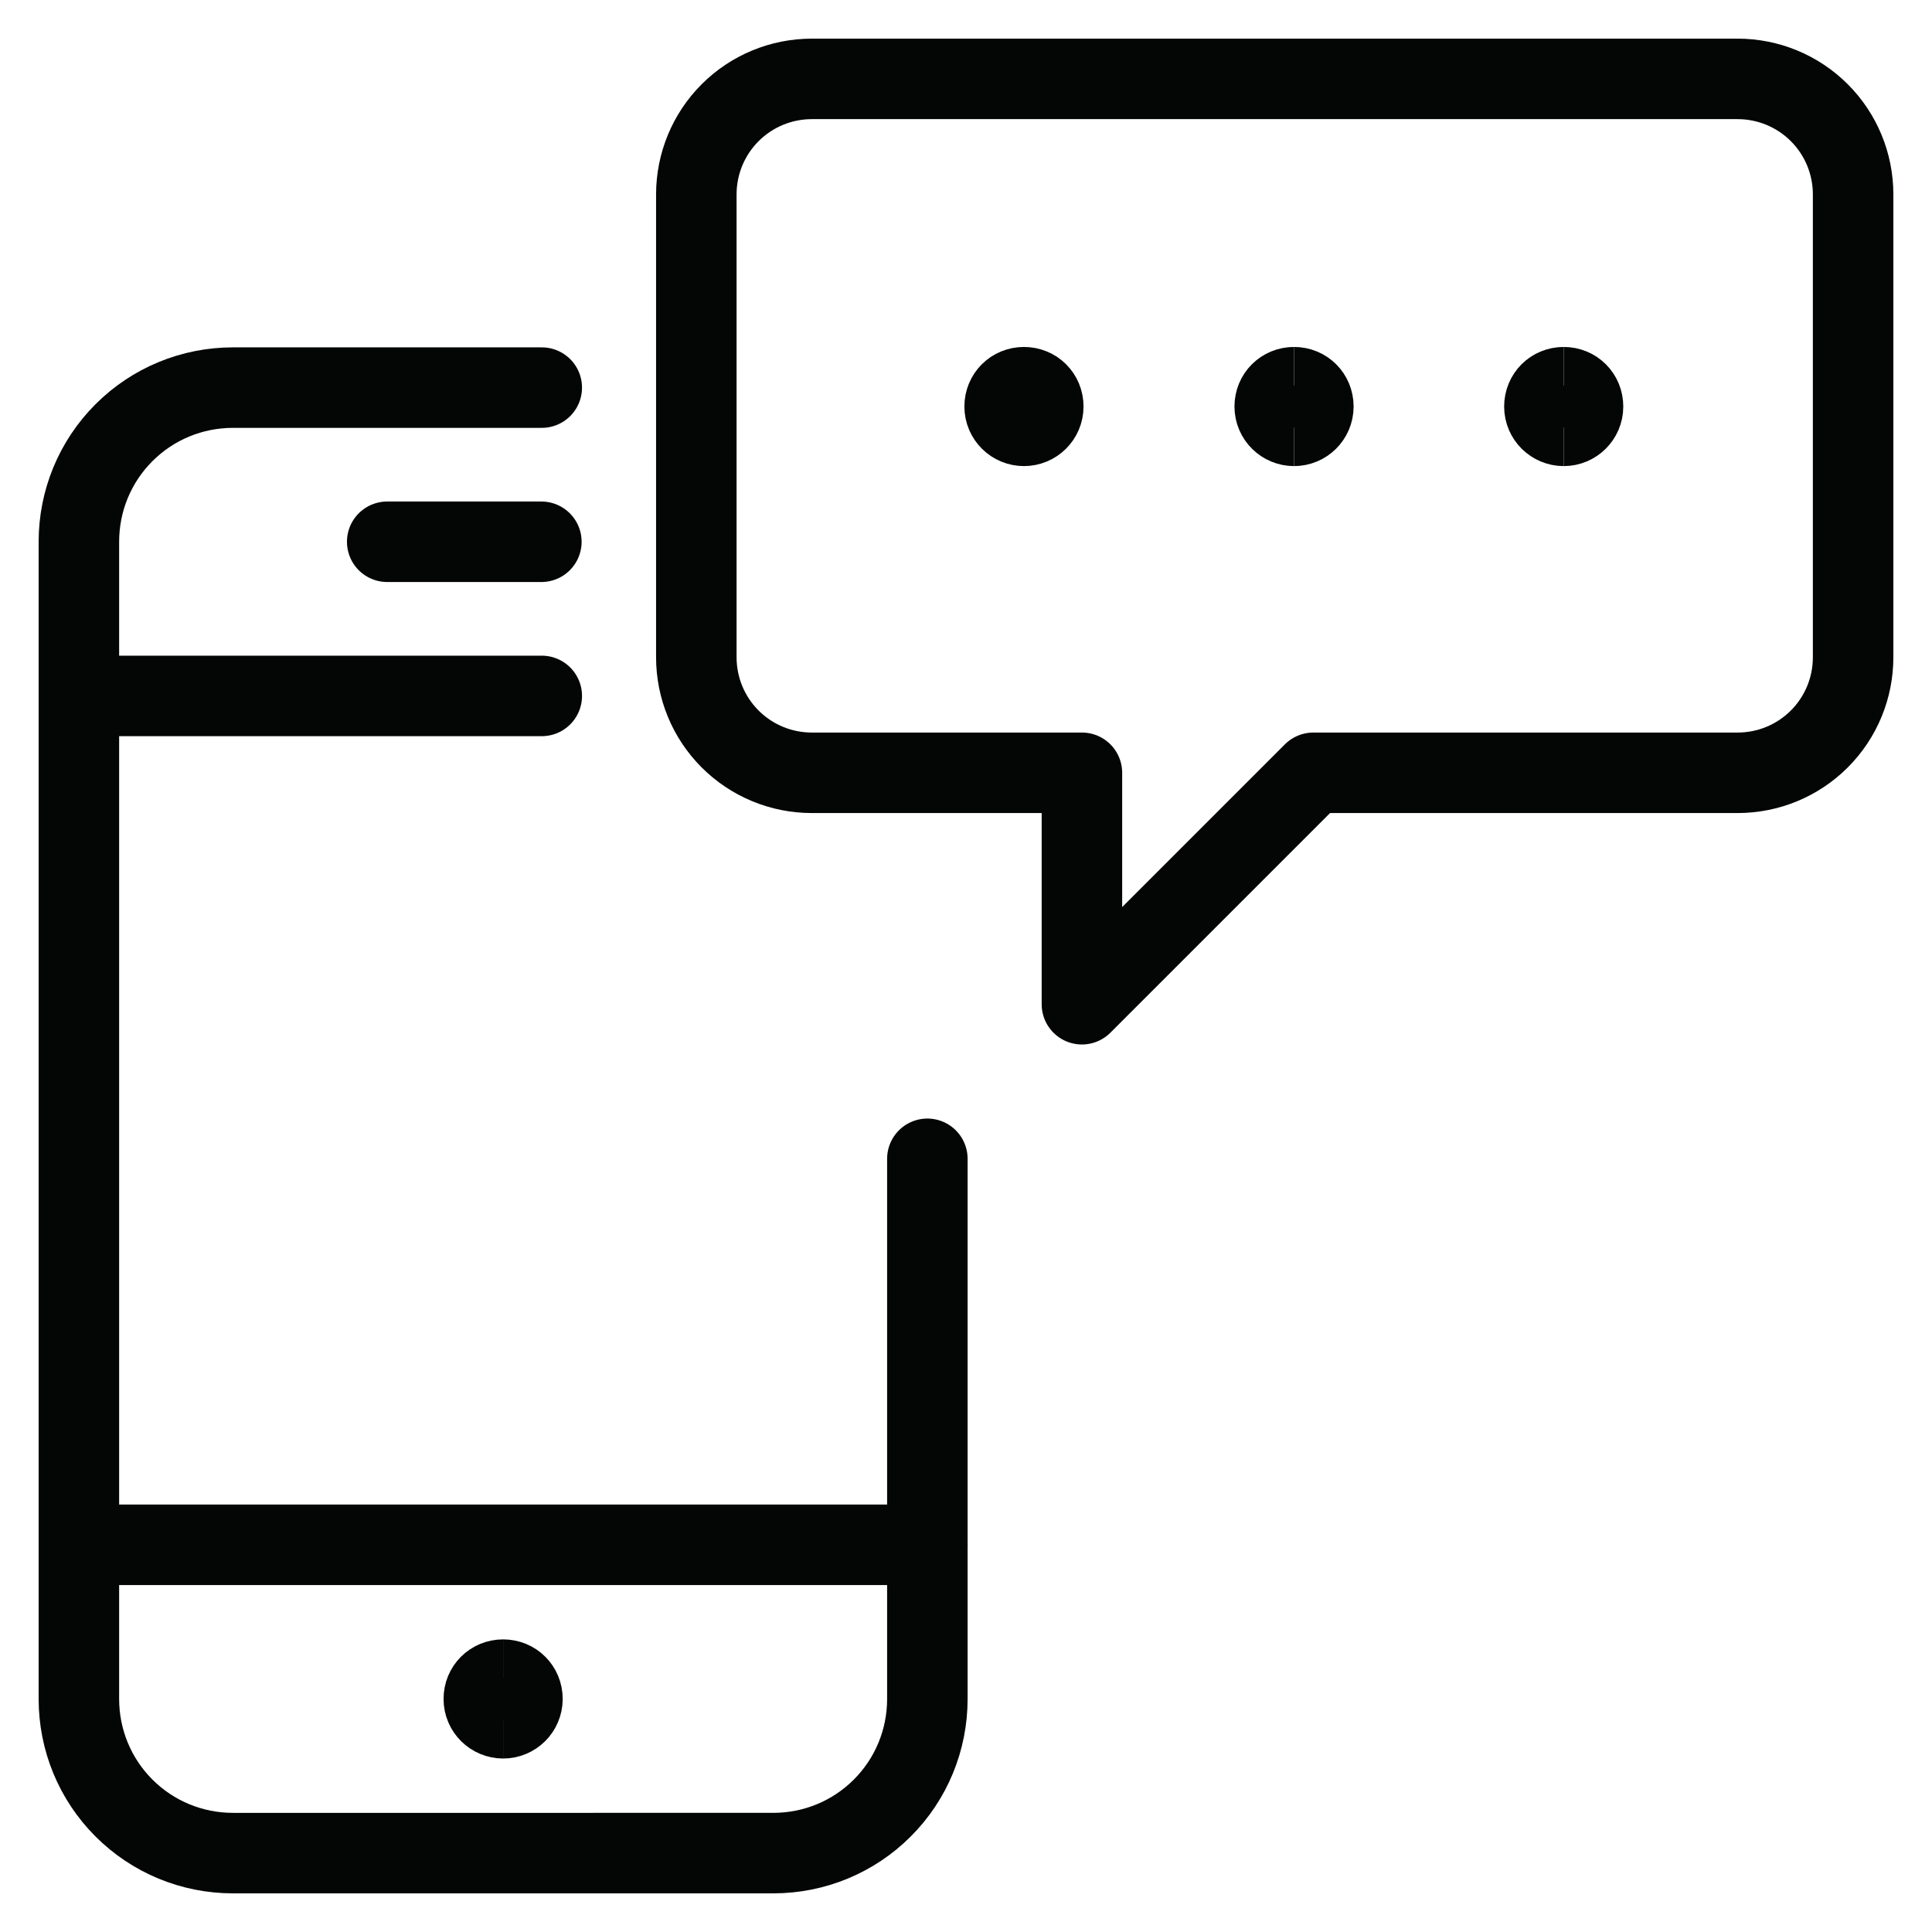
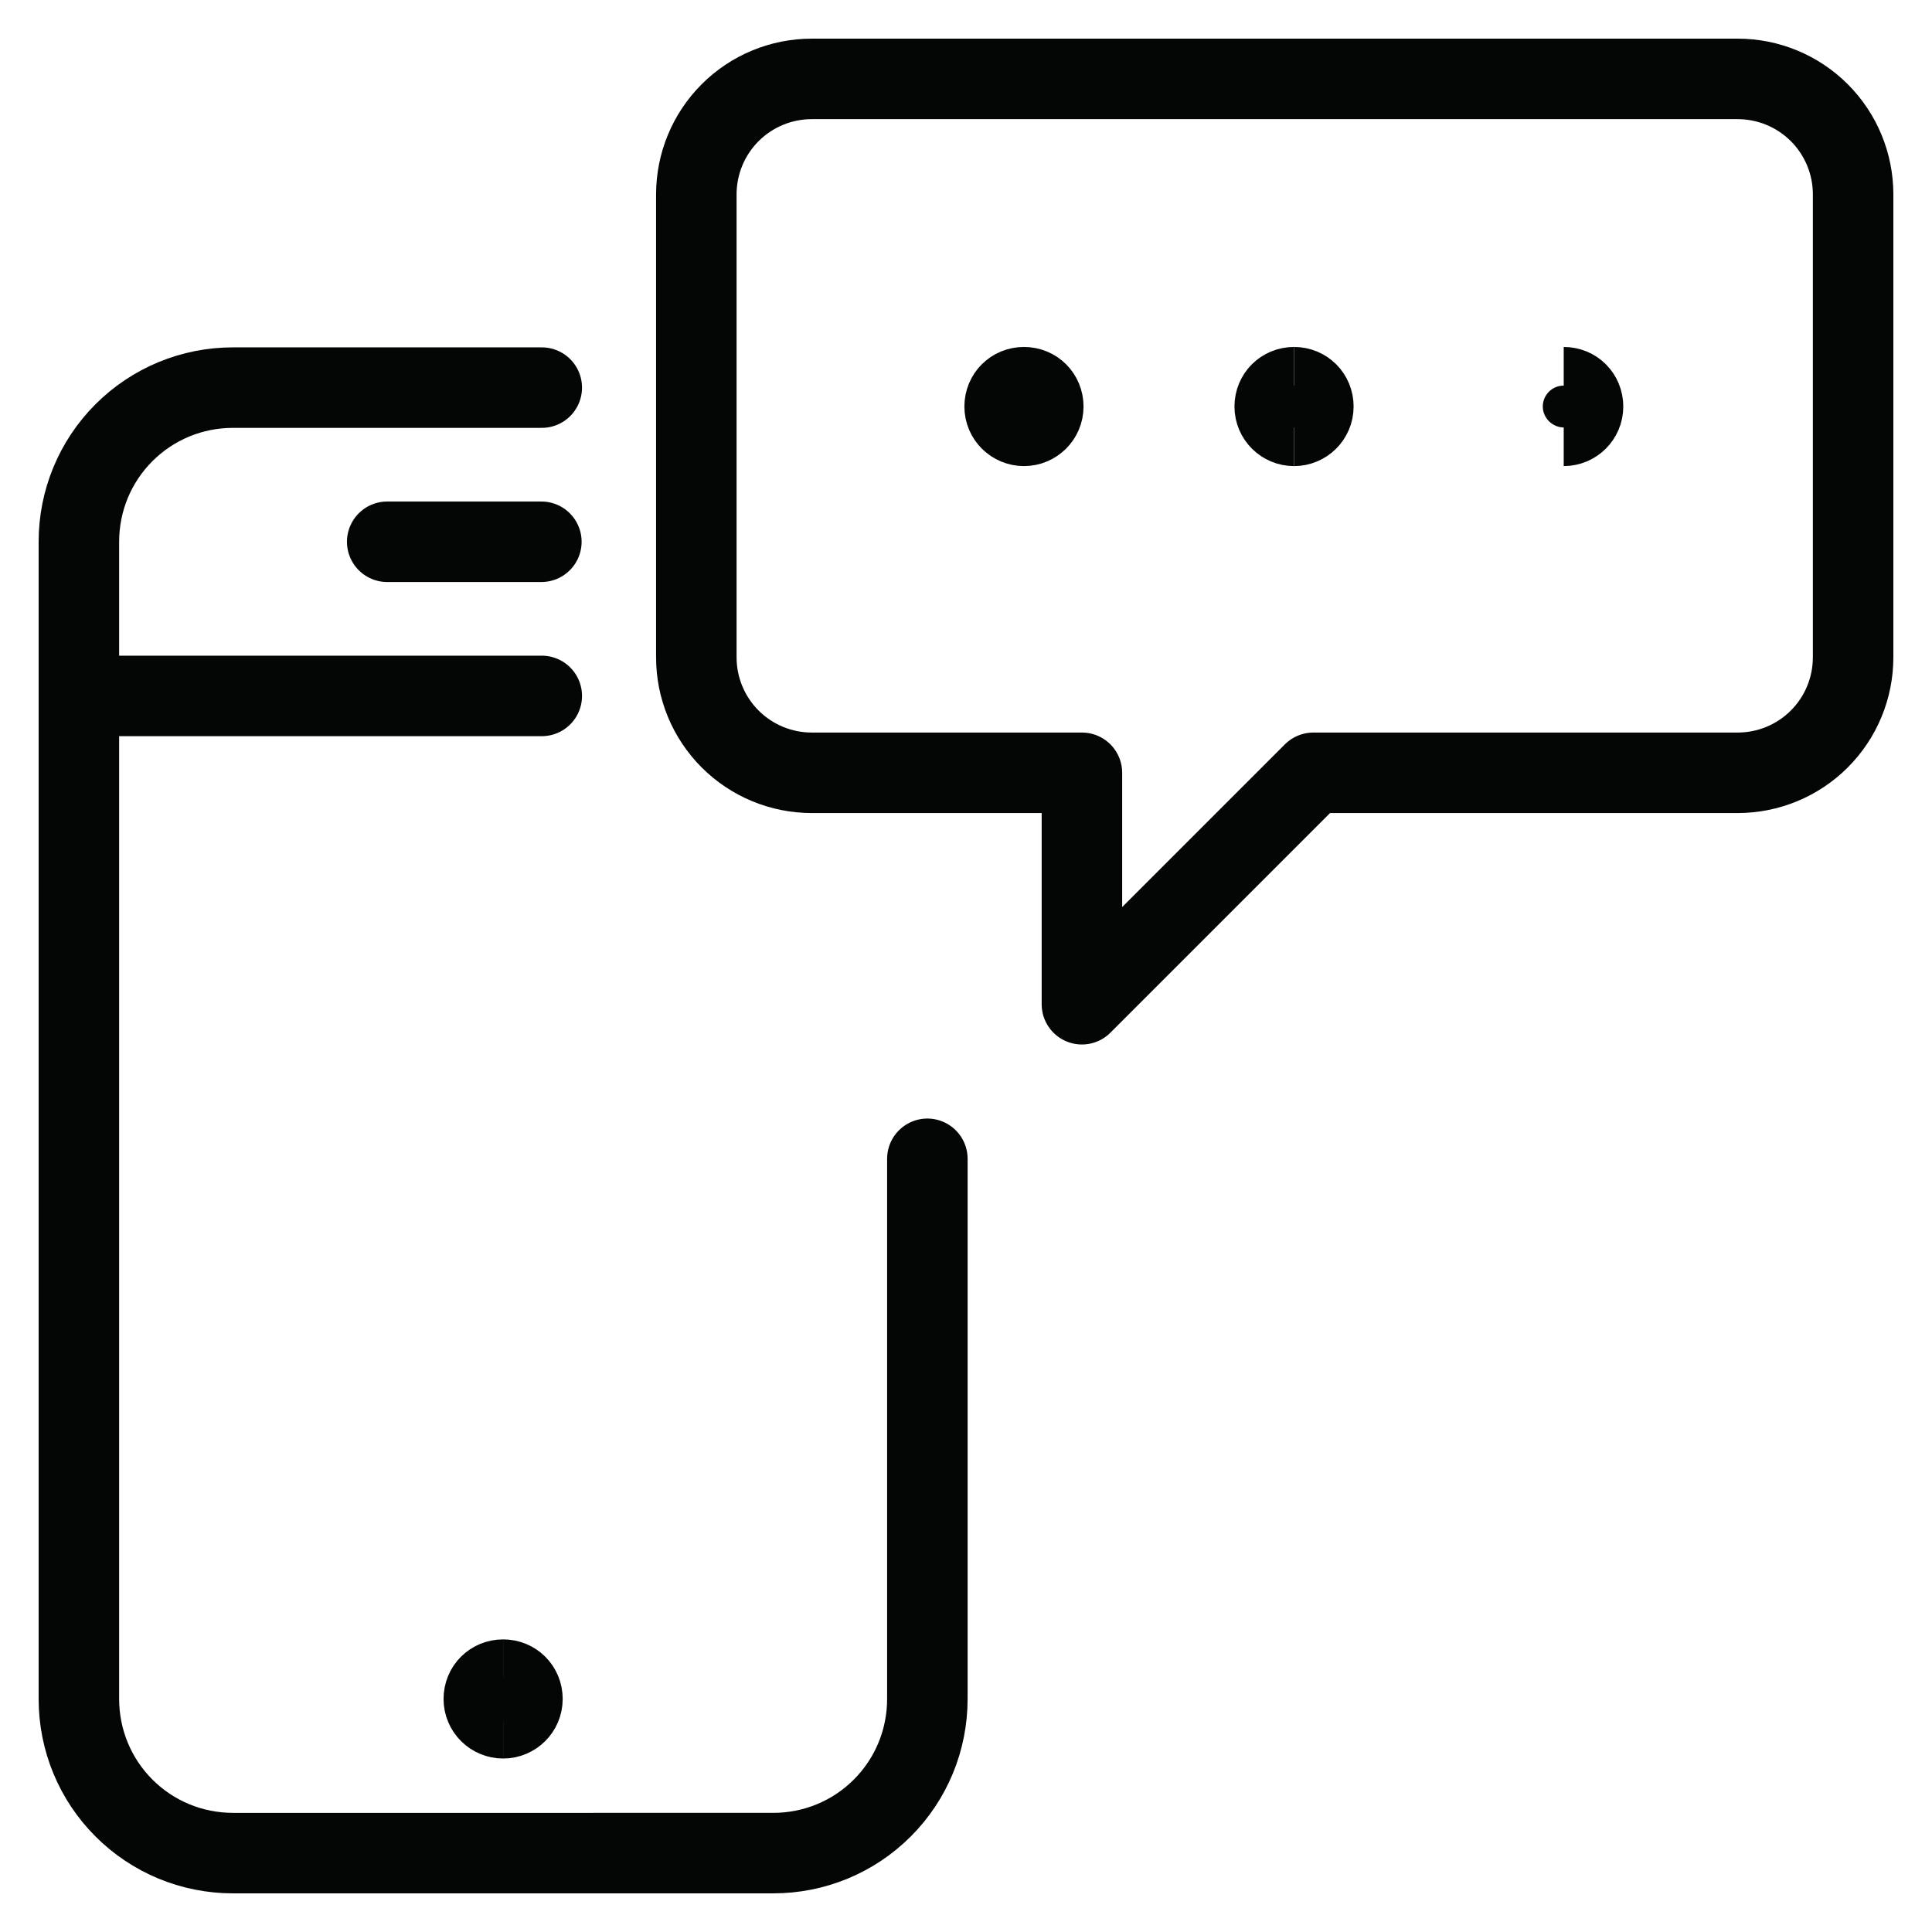
<svg xmlns="http://www.w3.org/2000/svg" id="Layer_1" version="1.1" viewBox="0 0 48 48">
  <defs>
    <style>
      .st0, .st1, .st2 {
        fill: none;
      }

      .st1, .st2 {
        stroke: #040505;
        stroke-width: 2px;
      }

      .st2 {
        stroke-linecap: round;
        stroke-linejoin: round;
      }

      .st3 {
        clip-path: url(#clippath);
      }
    </style>
    <clipPath id="clippath">
      <rect class="st0" y="0" width="48" height="48" />
    </clipPath>
  </defs>
  <g class="st3">
    <path class="st2" d="M23.04,28.79v13.42c0,1.02-.4,1.99-1.12,2.71-.72.72-1.69,1.12-2.71,1.12H5.79c-1.02,0-1.99-.4-2.71-1.12-.72-.72-1.12-1.69-1.12-2.71V13.46c0-1.02.4-1.99,1.12-2.71.72-.72,1.69-1.12,2.71-1.12h7.67" />
    <path class="st2" d="M13.46,17.29H1.96" />
-     <path class="st2" d="M23.04,38.38H1.96" />
    <path class="st2" d="M9.62,13.46h3.83" />
    <path class="st2" d="M46.04,16.33c0,.76-.3,1.49-.84,2.03-.54.54-1.27.84-2.03.84h-10.54l-5.75,5.75v-5.75h-6.71c-.76,0-1.49-.3-2.03-.84-.54-.54-.84-1.27-.84-2.03V4.83c0-.76.3-1.49.84-2.03.54-.54,1.27-.84,2.03-.84h23c.76,0,1.49.3,2.03.84.54.54.84,1.27.84,2.03v11.5Z" />
    <path class="st1" d="M25.44,10.58c-.26,0-.48-.21-.48-.48s.21-.48.48-.48" />
    <path class="st1" d="M25.44,10.58c.26,0,.48-.21.48-.48s-.21-.48-.48-.48" />
    <path class="st1" d="M12.5,42.69c-.26,0-.48-.21-.48-.48s.21-.48.48-.48" />
    <path class="st1" d="M12.5,42.69c.26,0,.48-.21.48-.48s-.21-.48-.48-.48" />
    <path class="st1" d="M32.15,10.58c-.26,0-.48-.21-.48-.48s.21-.48.48-.48" />
    <path class="st1" d="M32.15,10.58c.26,0,.48-.21.48-.48s-.21-.48-.48-.48" />
-     <path class="st1" d="M38.85,10.58c-.26,0-.48-.21-.48-.48s.21-.48.48-.48" />
    <path class="st1" d="M38.85,10.58c.26,0,.48-.21.48-.48s-.21-.48-.48-.48" />
  </g>
</svg>